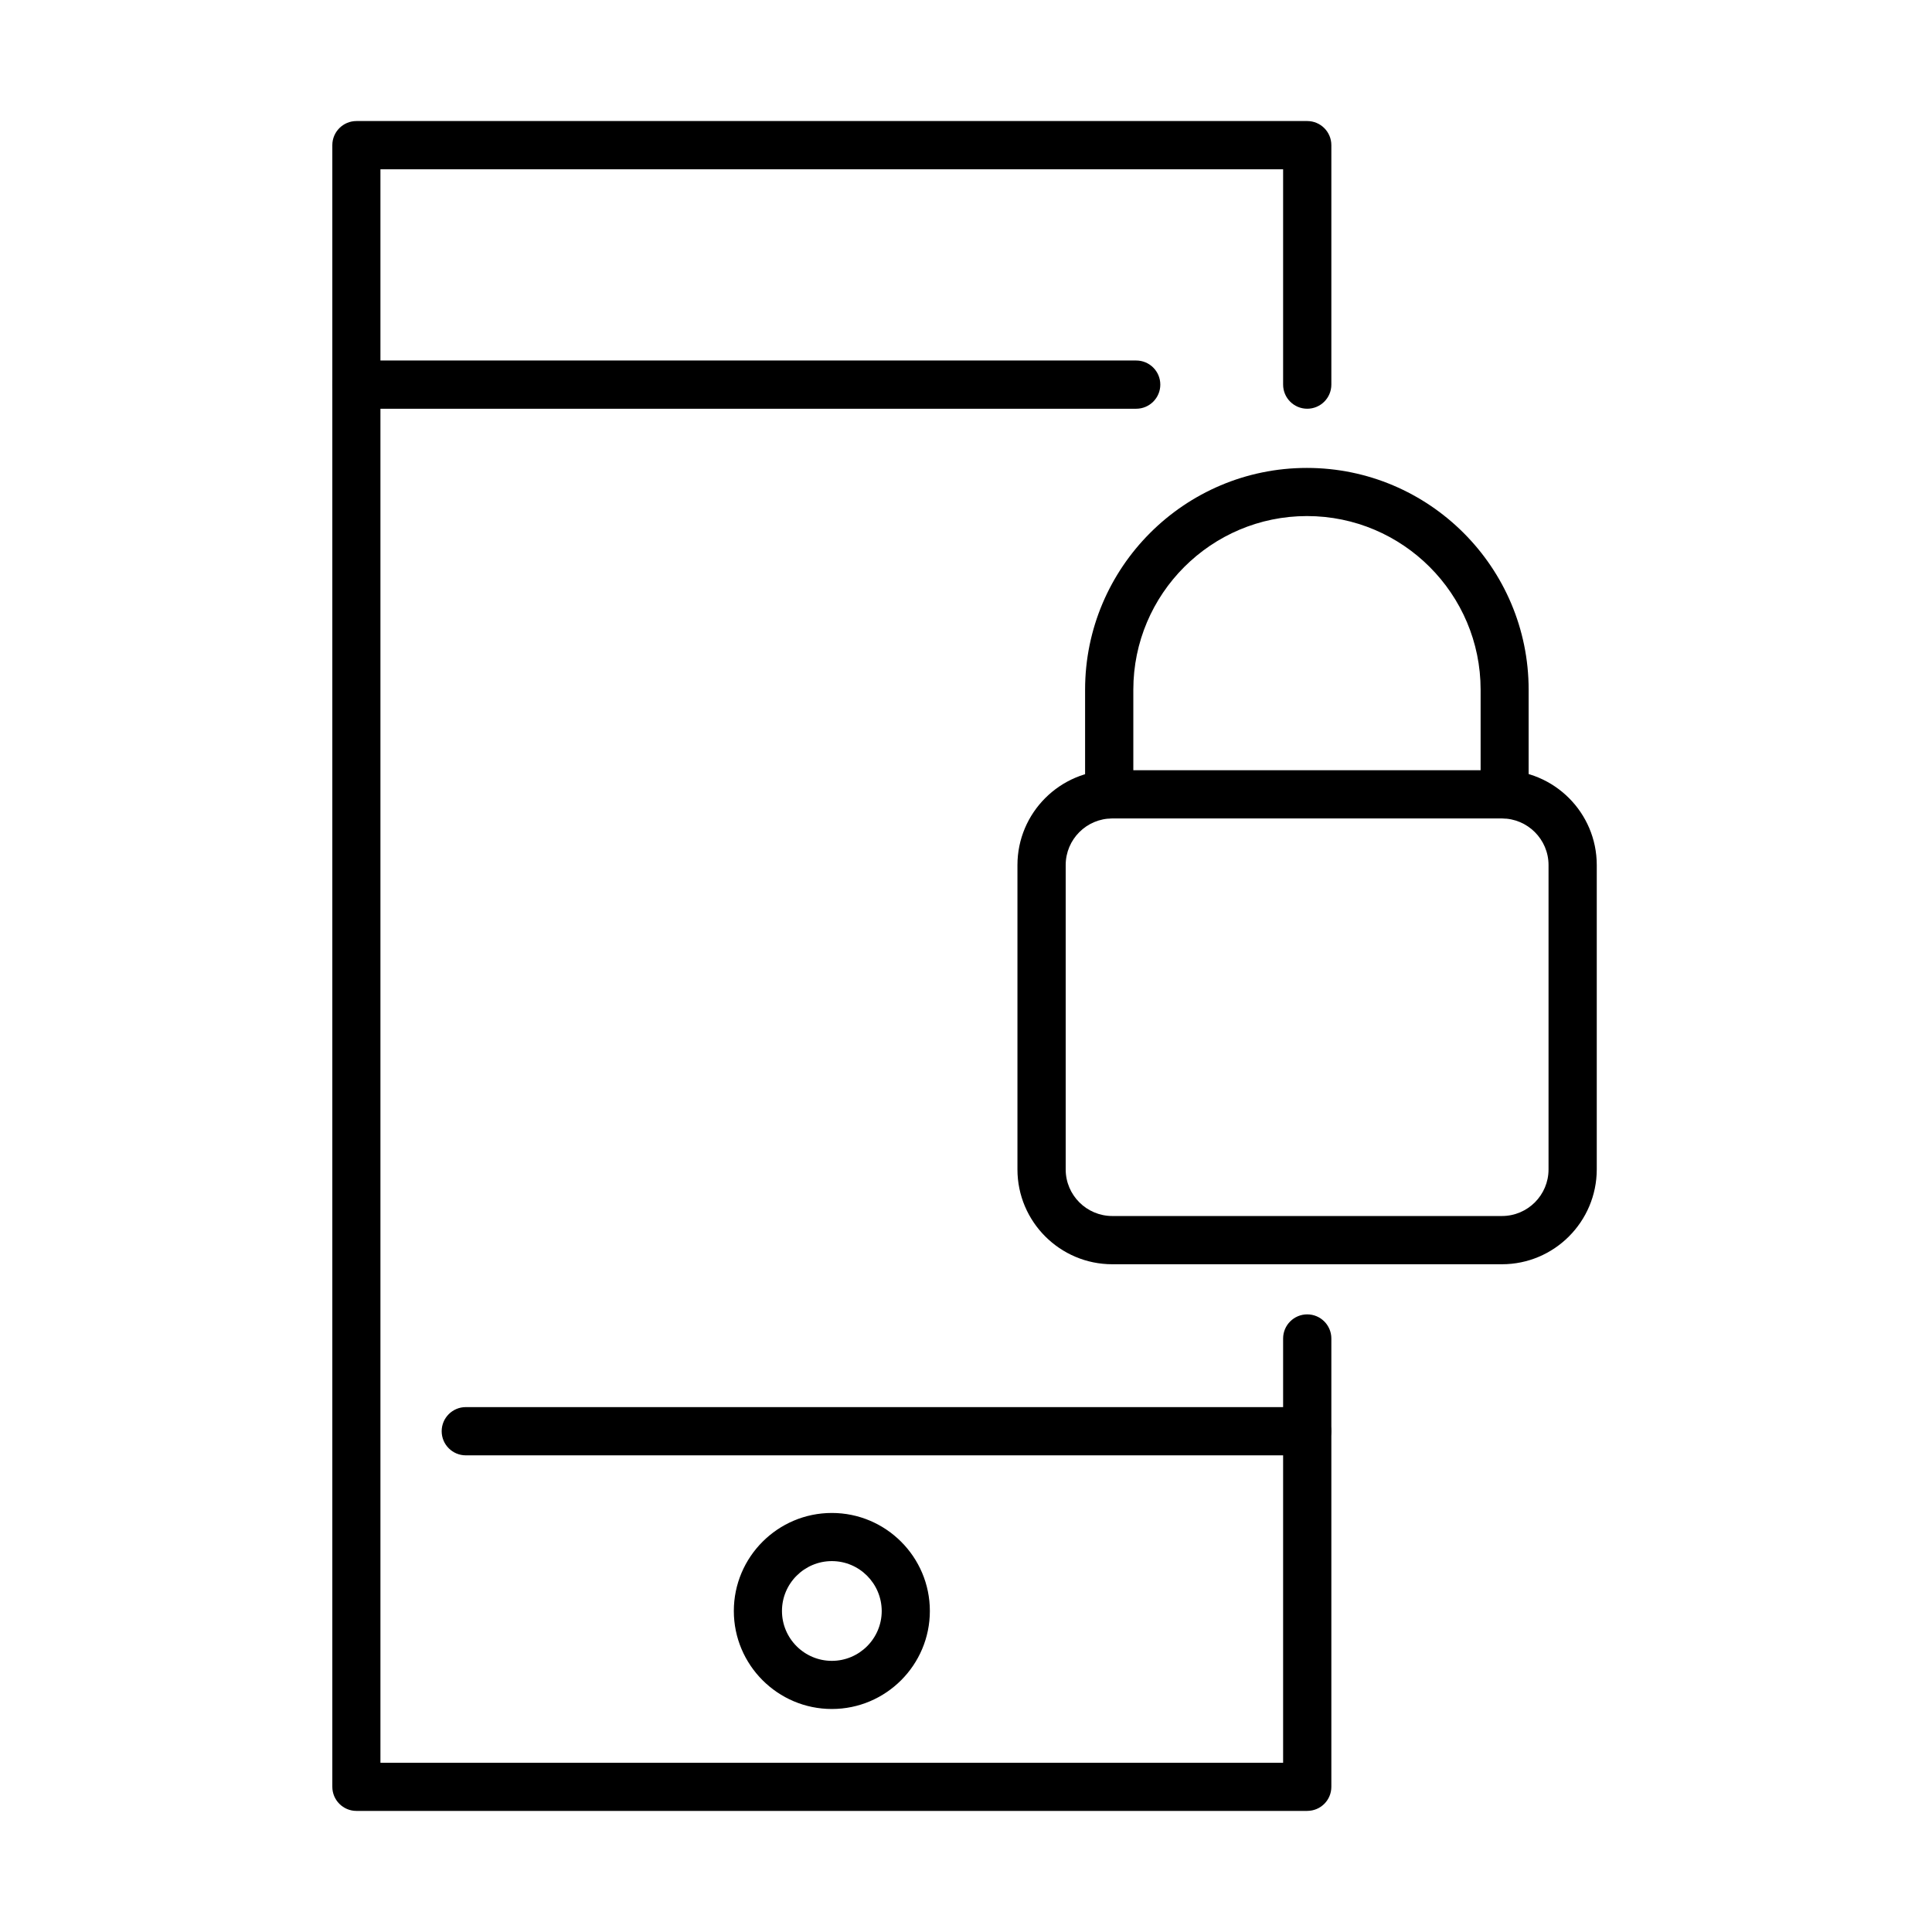
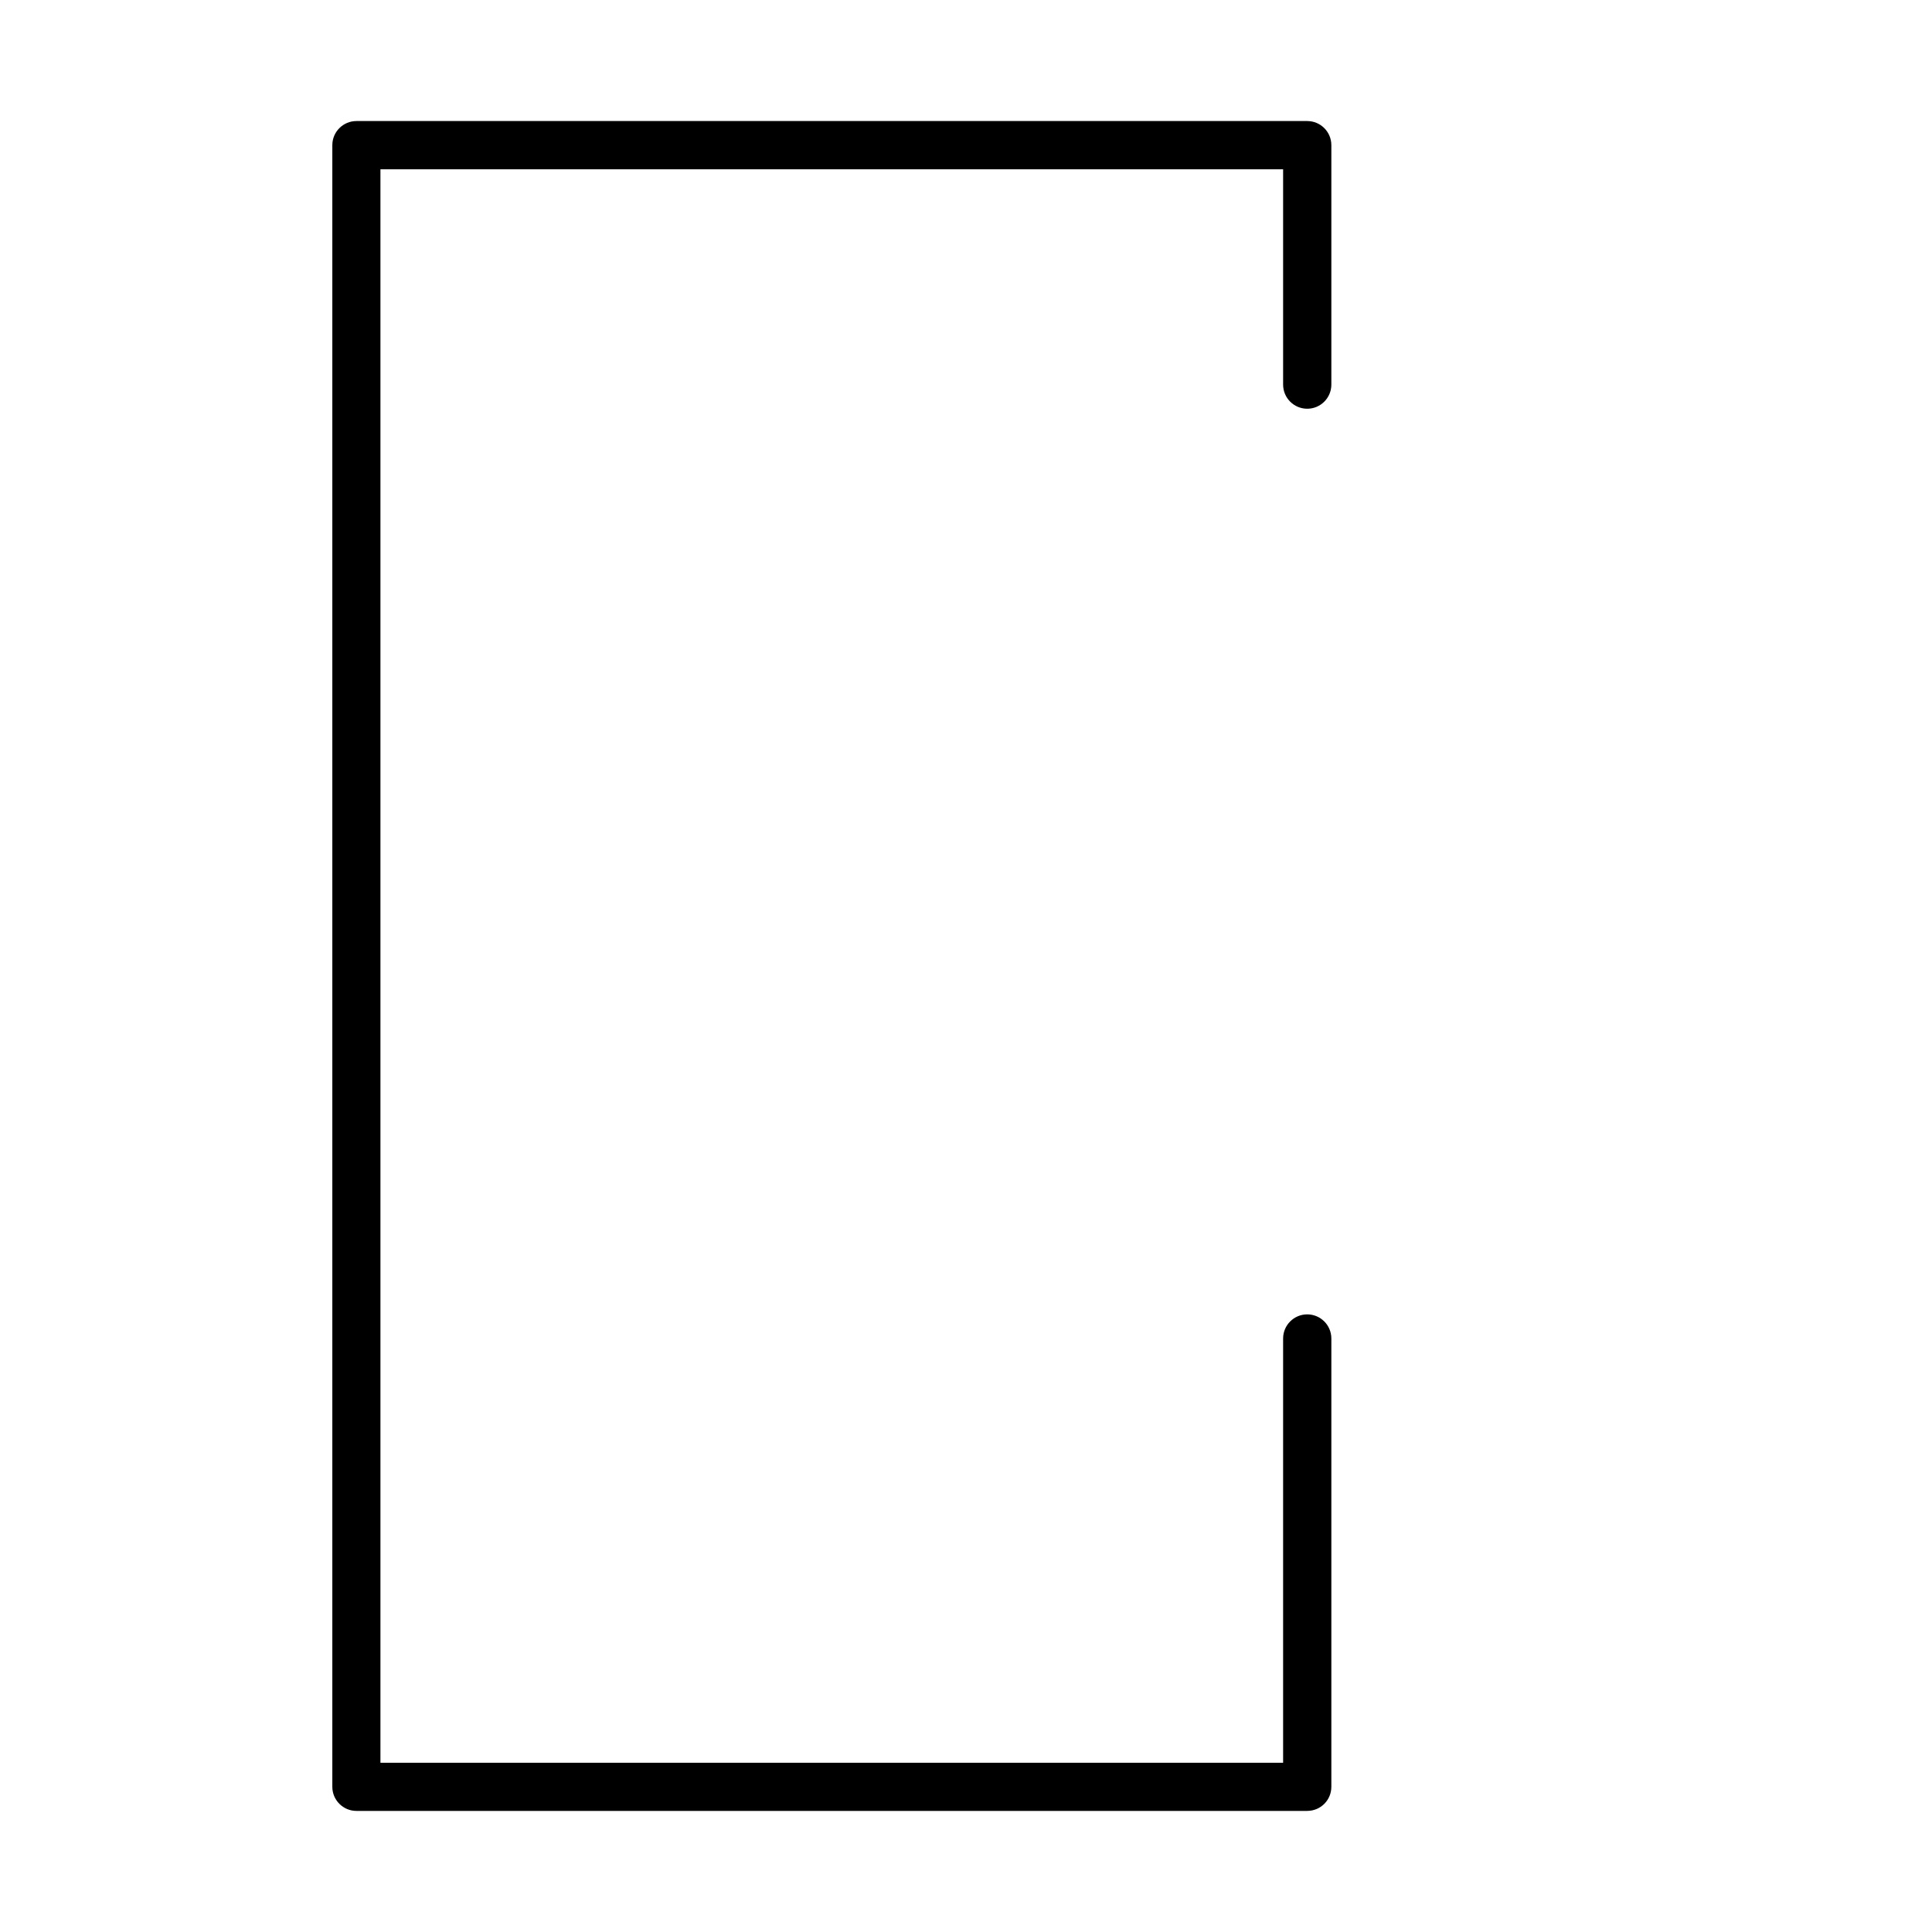
<svg xmlns="http://www.w3.org/2000/svg" fill="#000000" width="800px" height="800px" version="1.1" viewBox="144 144 512 512">
  <g>
-     <path d="m542.03 479.04h-103.26c-13.855 0-25.137-11.273-25.137-25.129v-80.66c0-13.855 11.281-25.129 25.137-25.129h103.26c13.859 0 25.129 11.273 25.129 25.129v80.66c-0.023 13.855-11.27 25.129-25.129 25.129zm-103.26-118.14c-6.828 0-12.352 5.547-12.352 12.348v80.66c0 6.824 5.551 12.348 12.352 12.348h103.26c6.828 0 12.348-5.547 12.348-12.348v-80.66c0-6.801-5.547-12.348-12.348-12.348z" />
-     <path d="m542.77 360.91c-3.527 0-6.391-2.863-6.391-6.391v-27.738c0-25.363-20.629-46.02-46.016-46.02-25.359 0-46.02 20.633-46.02 46.02v27.738c0 3.527-2.863 6.391-6.391 6.391-3.527 0-6.391-2.863-6.391-6.391v-27.738c0-32.418 26.352-58.777 58.77-58.777 32.418 0 58.777 26.359 58.777 58.777v27.738c0.051 3.527-2.789 6.391-6.34 6.391z" />
    <path d="m490.43 623.91h-251.97c-3.527 0-6.391-2.863-6.391-6.391v-435.05c0-3.527 2.863-6.391 6.391-6.391h251.97c3.527 0 6.391 2.863 6.391 6.391v63.457c0 3.527-2.863 6.391-6.391 6.391-3.527 0-6.391-2.863-6.391-6.391v-57.062h-239.22v422.29h239.22v-112.44c0-3.527 2.863-6.391 6.391-6.391 3.527 0 6.391 2.863 6.391 6.391v118.8c0 3.555-2.863 6.391-6.391 6.391z" />
-     <path d="m490.4 529.68h-222.96c-3.527 0-6.391-2.863-6.391-6.391 0-3.527 2.863-6.391 6.391-6.391h222.96c3.527 0 6.391 2.863 6.391 6.391 0 3.527-2.863 6.391-6.391 6.391z" />
-     <path d="m445.1 252.32h-206.64c-3.527 0-6.391-2.863-6.391-6.391 0-3.527 2.863-6.391 6.391-6.391h206.64c3.531 0 6.394 2.863 6.394 6.391 0 3.527-2.863 6.391-6.394 6.391z" />
-     <path d="m364.45 596.9c-14.316 0-25.977-11.656-25.977-25.977 0-14.316 11.66-25.973 25.977-25.973 14.316 0 25.973 11.656 25.973 25.973 0 14.32-11.656 25.977-25.973 25.977zm0-39.191c-7.285 0-13.219 5.93-13.219 13.215 0 7.289 5.934 13.219 13.219 13.219 7.285 0 13.215-5.93 13.215-13.219-0.027-7.285-5.93-13.215-13.215-13.215z" />
  </g>
</svg>